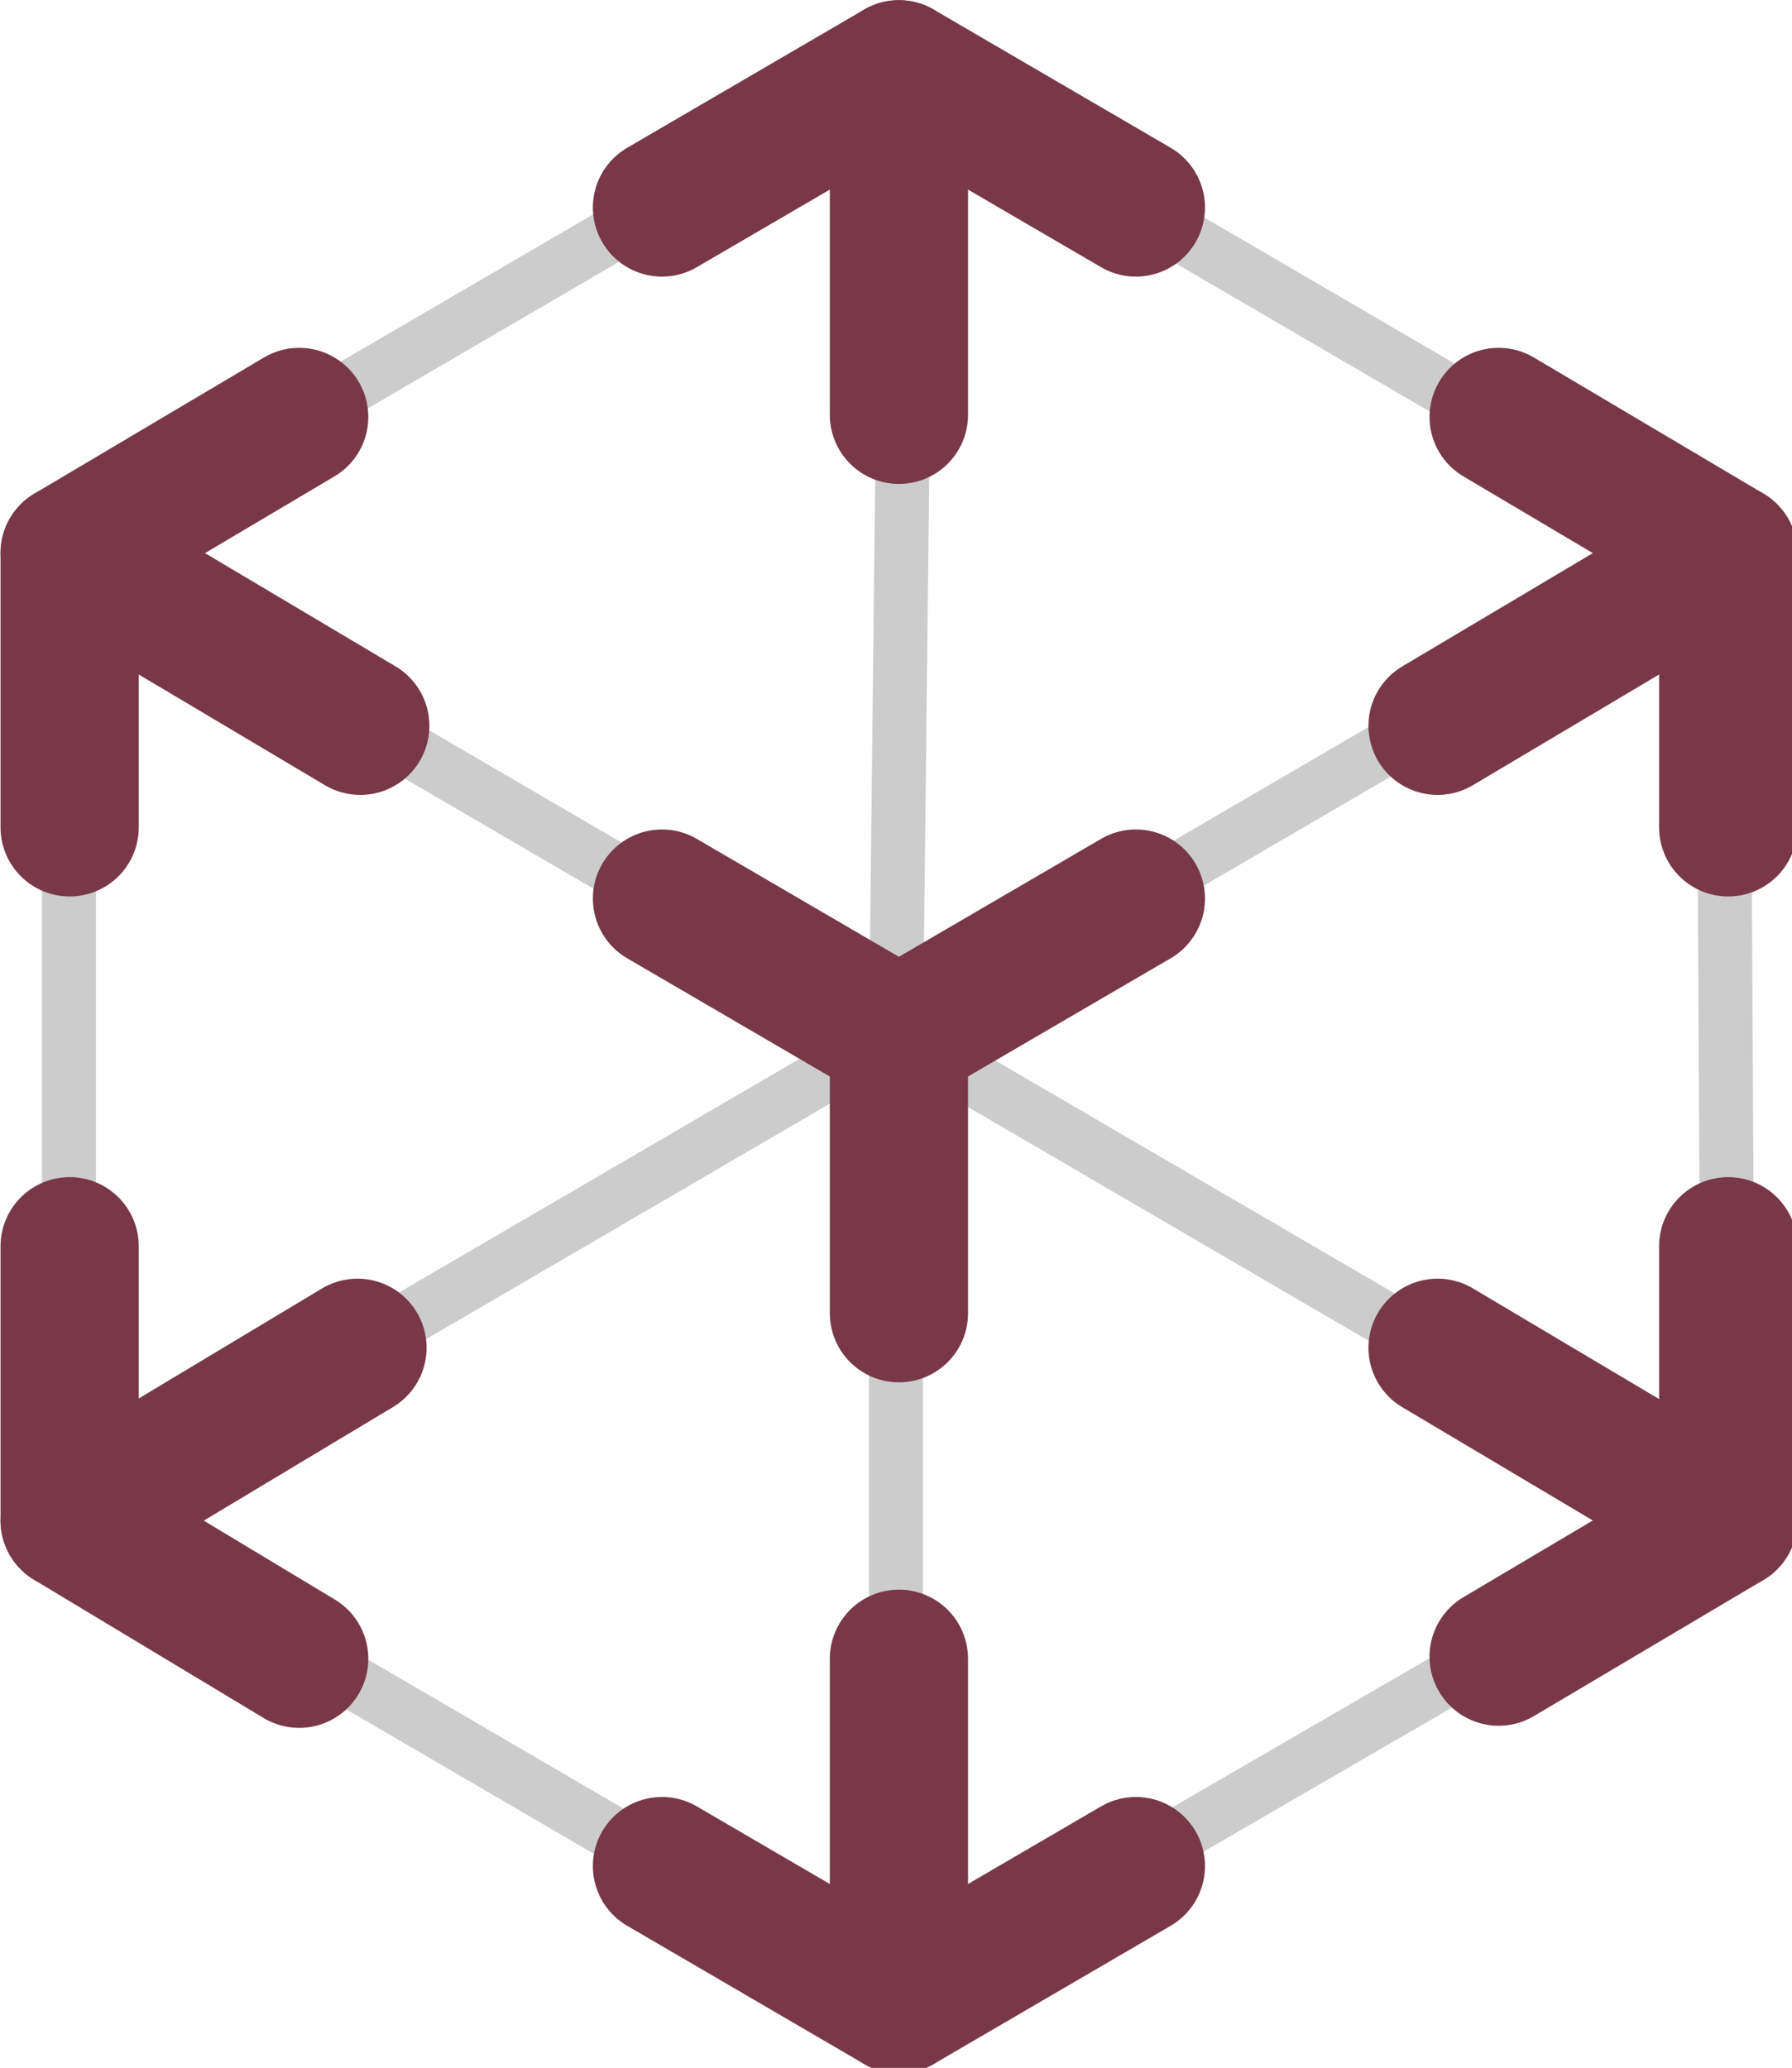
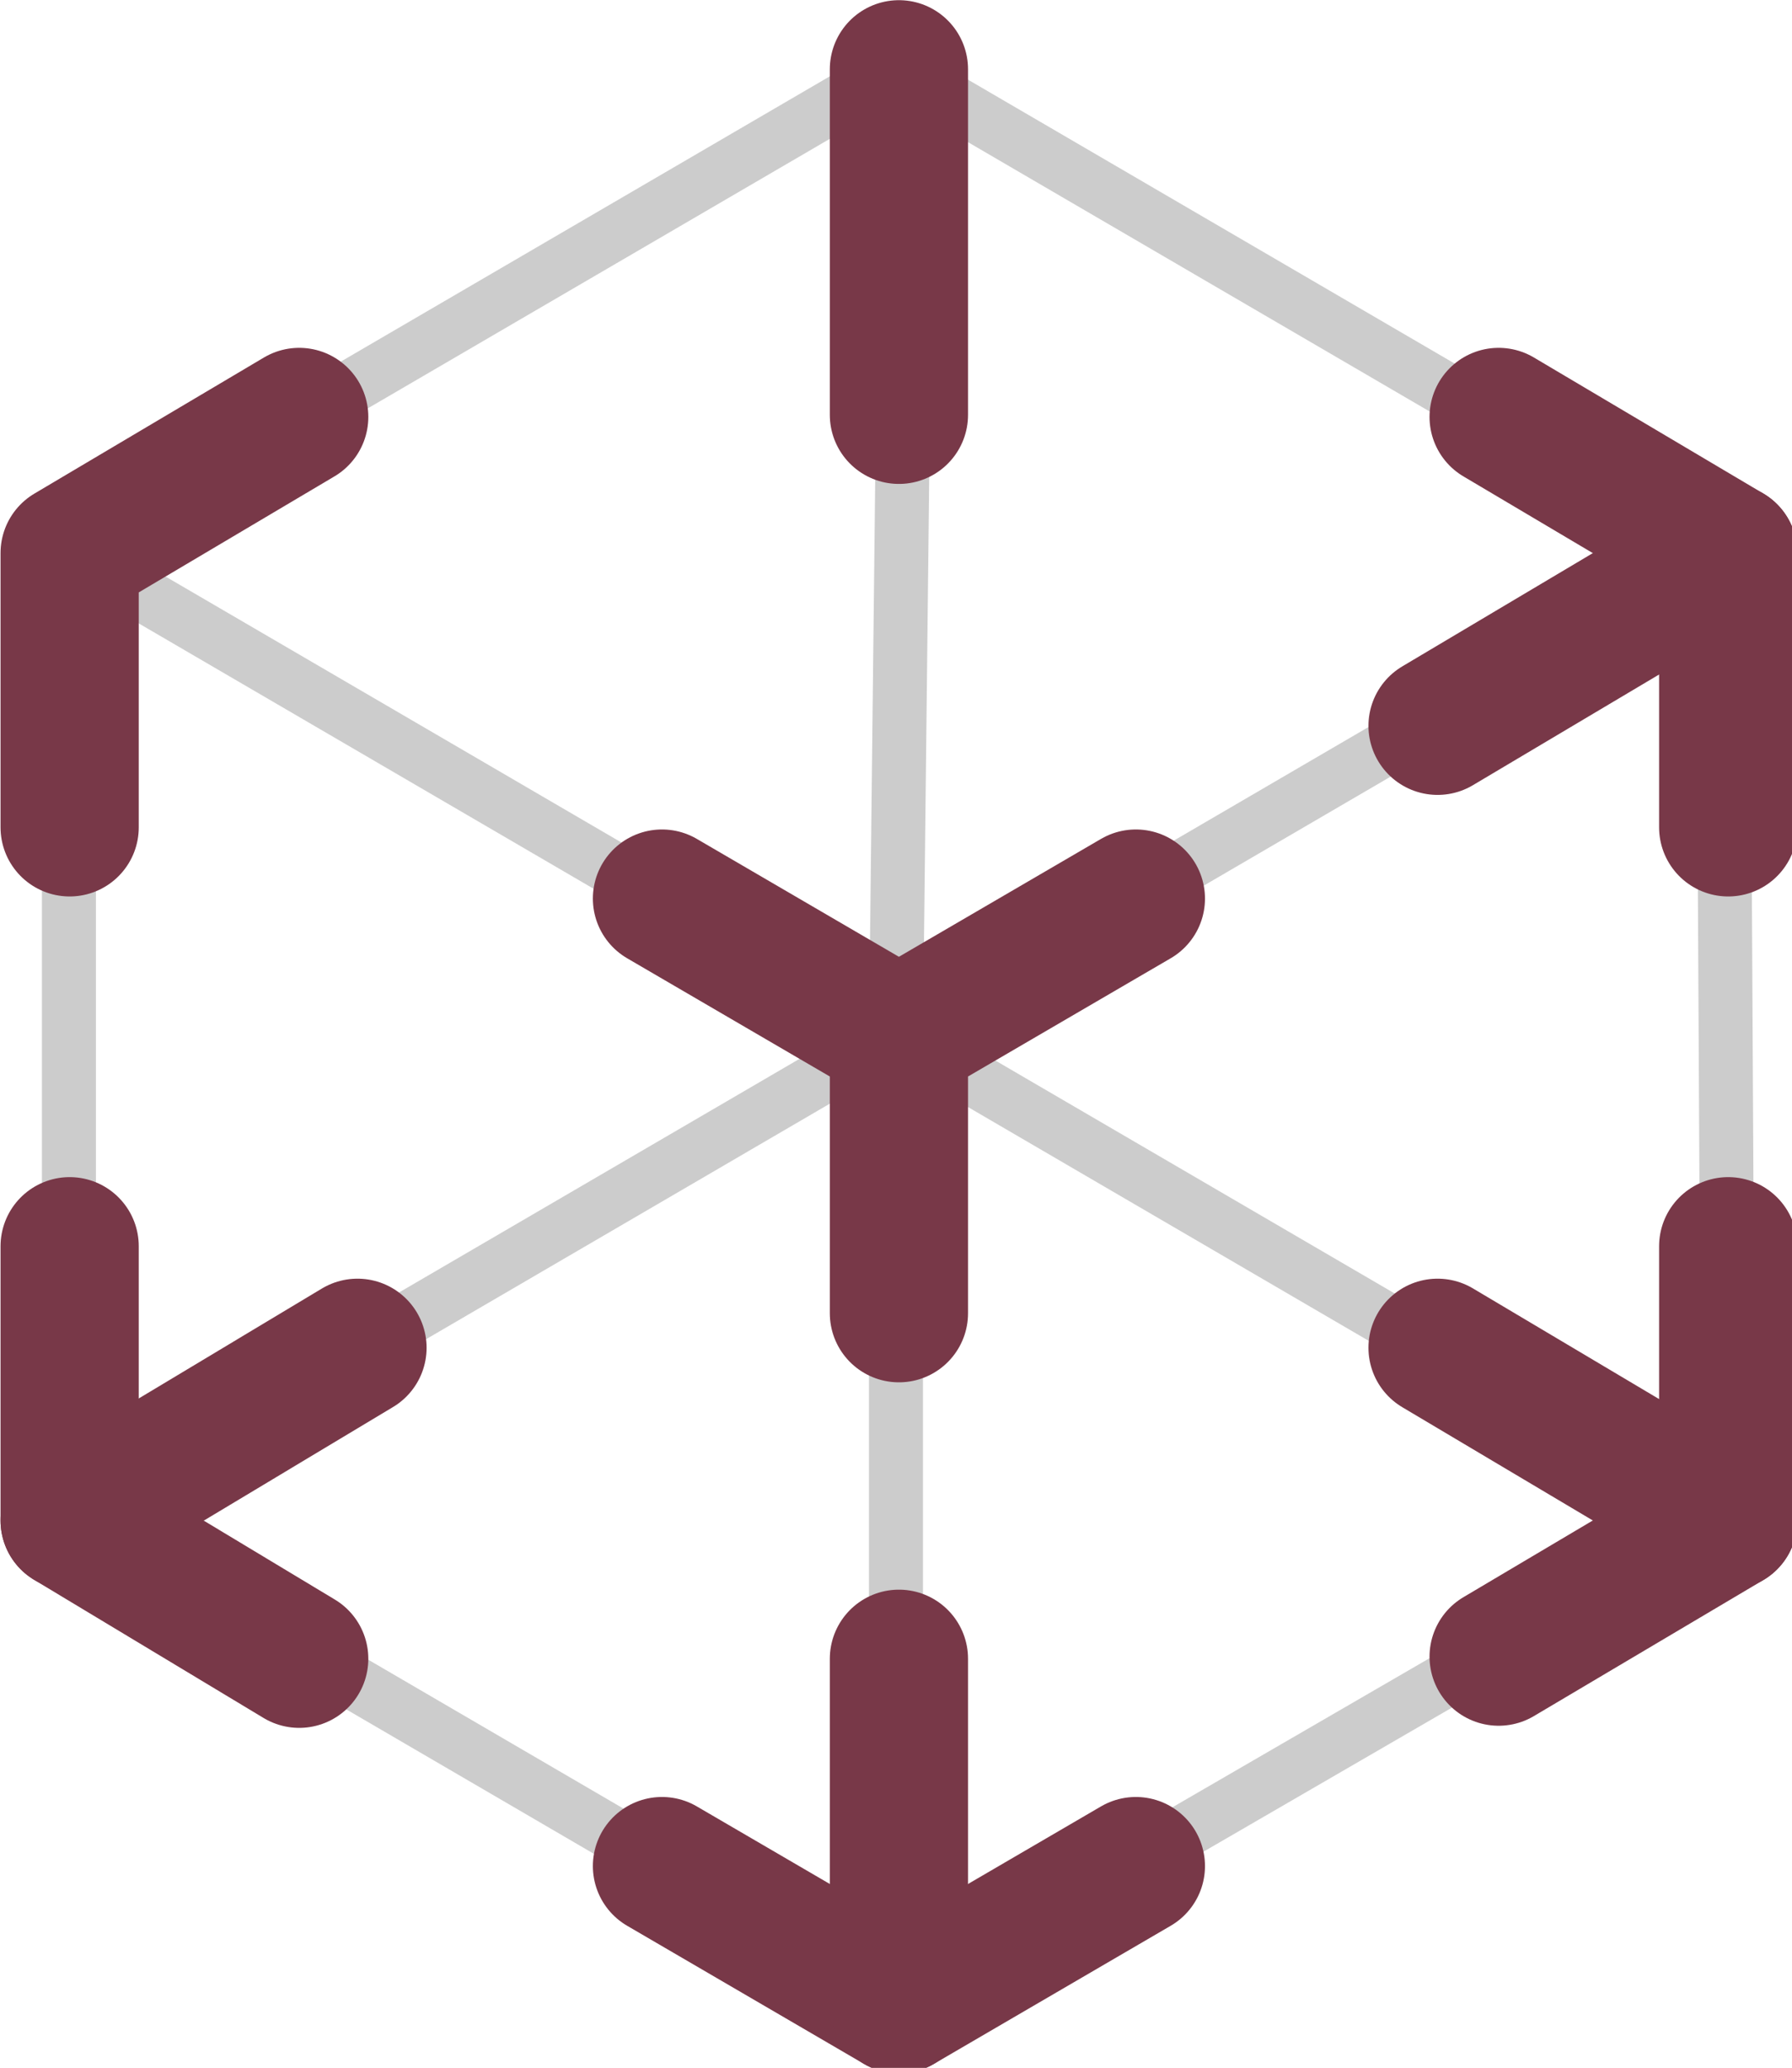
<svg xmlns="http://www.w3.org/2000/svg" version="1.1" viewBox="0 0 19.915 22.979">
  <g fill="none" stroke="#000" stroke-width=".6">
    <path d="m0.766 6.128v10.723" opacity=".2" />
    <path d="m9.957 22.213 9.249-5.363m-5e-6 0-0.057-10.722-9.191-5.362-9.191 5.362" opacity=".2" />
    <path d="m0.766 16.851 9.191 5.362" opacity=".2" />
    <path d="m9.957 22.213v-10.723" opacity=".2" />
    <path d="m19.149 16.851-9.191-5.362" opacity=".2" />
    <path d="m19.149 6.128-9.191 5.362" opacity=".2" />
    <path d="m10.074 1.101-0.117 10.388" opacity=".2" />
    <path d="m0.766 6.128 9.191 5.362" opacity=".2" />
    <path d="m0.766 16.851 9.191-5.362" opacity=".2" />
  </g>
  <g transform="matrix(.048 0 0 .048 -2.298 -.766)" fill="none" stroke="#783848" stroke-linecap="round" stroke-width="32">
-     <polyline points="201.14 64 256 32 310.86 64" stroke-linejoin="round" />
    <line x1="256" x2="256" y1="32" y2="112" stroke-miterlimit="10" />
    <polyline points="310.86 448 256 480 201.14 448" stroke-linejoin="round" />
    <line x1="256" x2="256" y1="480" y2="400" stroke-miterlimit="10" />
    <polyline points="64 207.51 64 144 117.15 112.49" stroke-linejoin="round" />
-     <line x1="64" x2="131.29" y1="144" y2="184" stroke-miterlimit="10" />
    <polyline points="448 304.49 448 368 394.85 399.51" stroke-linejoin="round" />
    <line x1="448" x2="380.71" y1="368" y2="328" stroke-miterlimit="10" />
    <polyline points="117.15 400 64 368 64 304.49" stroke-linejoin="round" />
    <line x1="64" x2="130.64" y1="368" y2="328" stroke-miterlimit="10" />
    <polyline points="394.85 112.49 448 144 448 207.51" stroke-linejoin="round" />
    <g stroke-miterlimit="10">
      <line x1="448" x2="380.71" y1="144" y2="184" />
      <polyline points="256 320 256 256 310.86 224" />
      <line x1="256" x2="201.14" y1="256" y2="224" />
    </g>
  </g>
</svg>